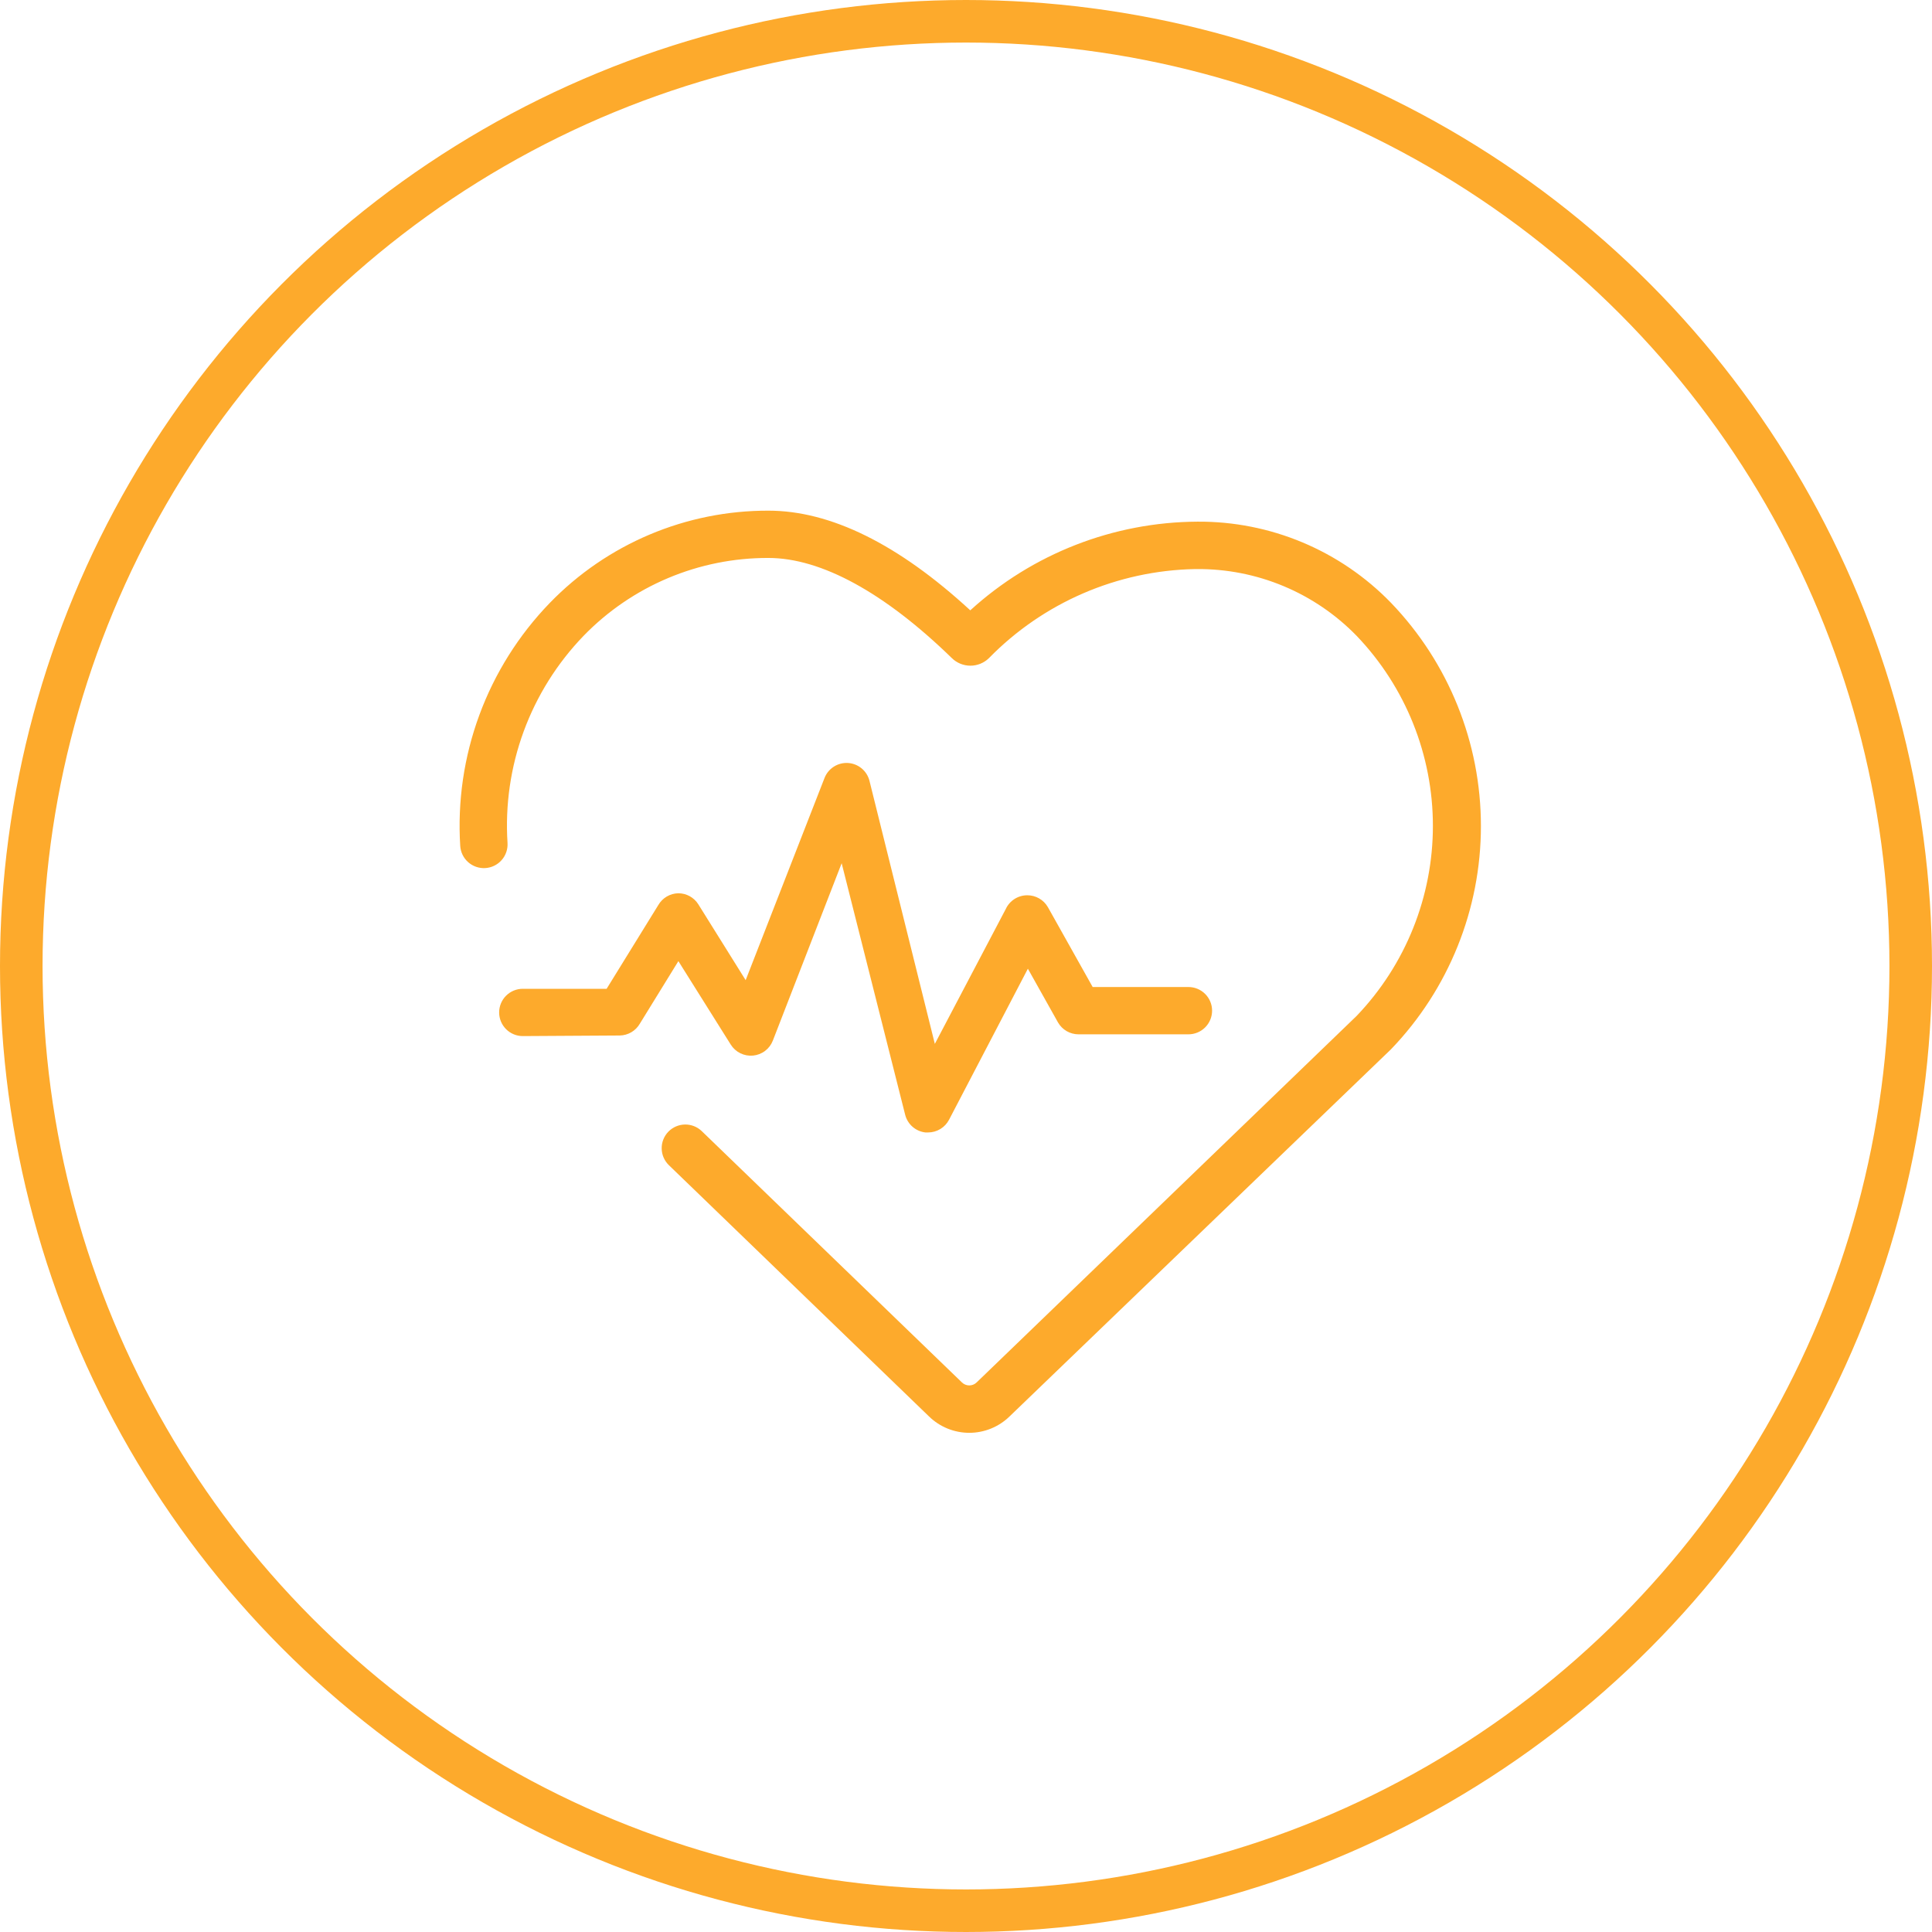
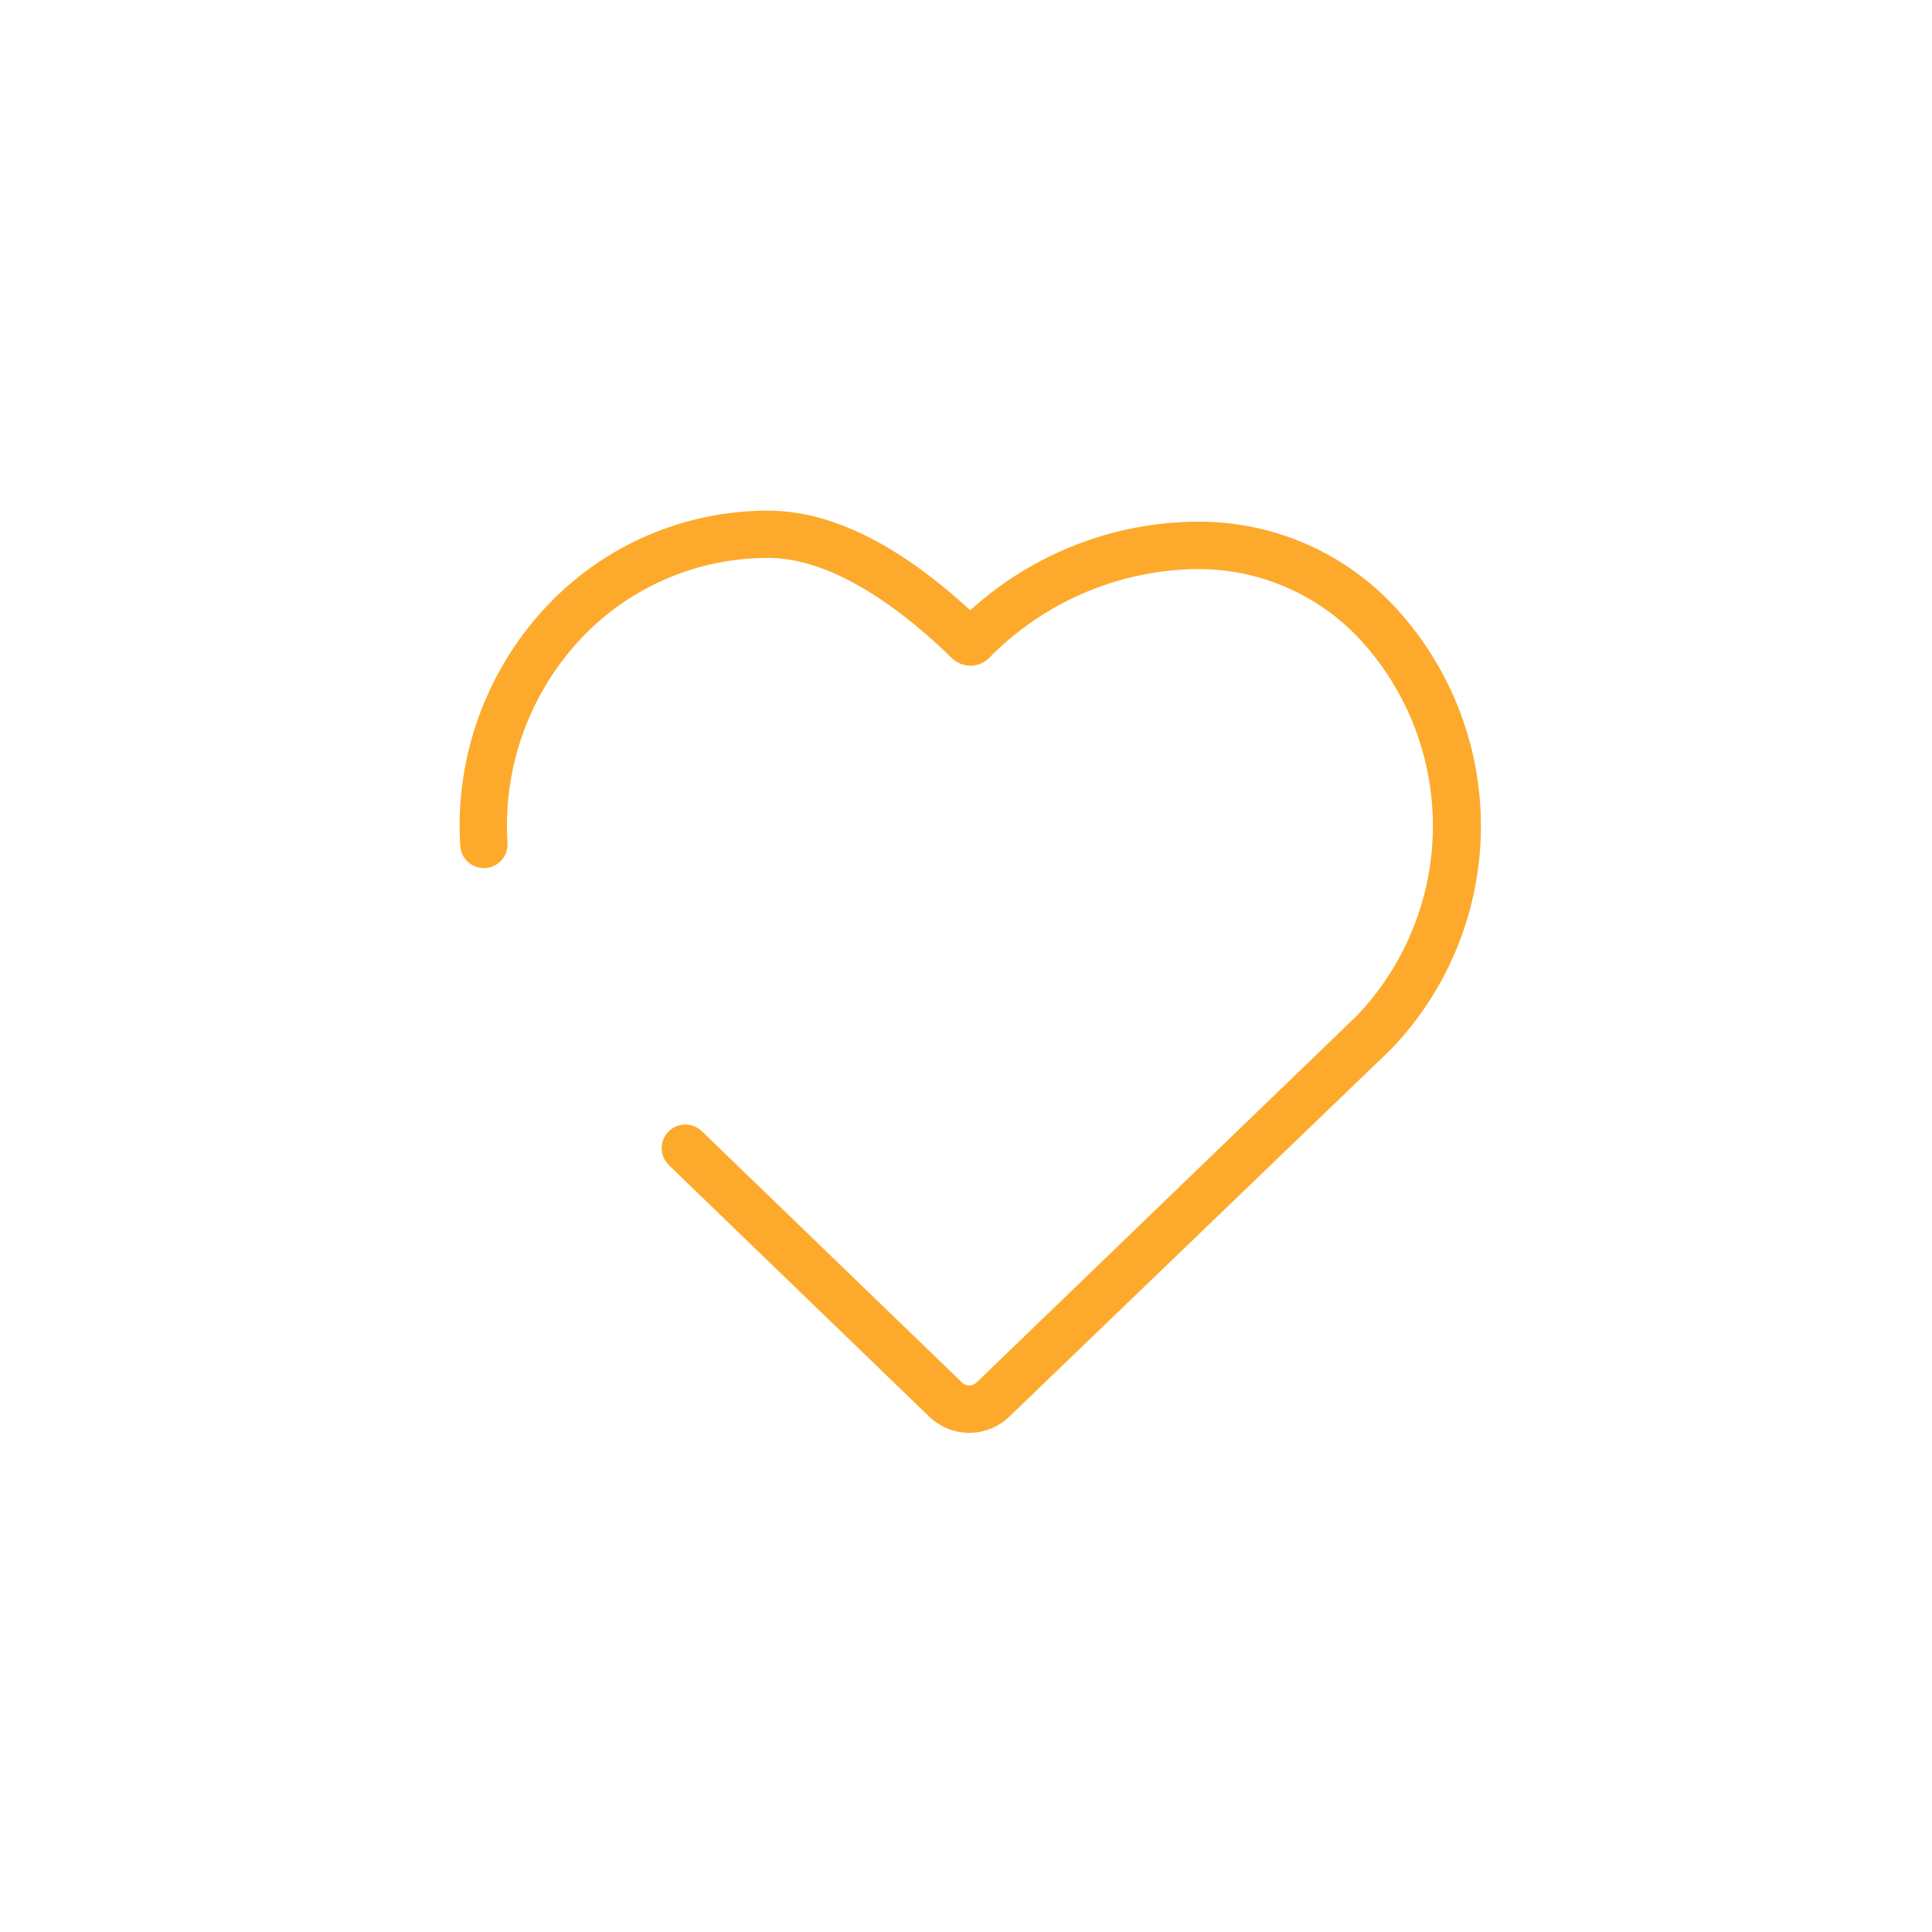
<svg xmlns="http://www.w3.org/2000/svg" width="227" height="227" viewBox="0 0 227 227" fill="none">
-   <circle cx="113.5" cy="113.5" r="111" stroke="#FDAA2C" stroke-width="5" />
  <path d="M54.074 99.383C54.118 100.12 54.453 100.809 55.005 101.299C55.558 101.789 56.282 102.039 57.019 101.995C57.756 101.951 58.445 101.616 58.935 101.063C59.425 100.511 59.675 99.787 59.631 99.05C59.345 94.595 59.991 90.129 61.529 85.938C63.068 81.748 65.463 77.924 68.563 74.712C71.383 71.803 74.761 69.494 78.494 67.921C82.227 66.348 86.239 65.544 90.29 65.557C96.472 65.557 103.931 69.627 111.836 77.323C112.418 77.895 113.201 78.215 114.017 78.215C114.833 78.215 115.616 77.895 116.198 77.323C122.581 70.799 131.271 67.042 140.397 66.863H140.606C144.106 66.834 147.576 67.515 150.807 68.864C154.037 70.213 156.961 72.202 159.401 74.712C165.15 80.722 168.358 88.719 168.358 97.035C168.358 105.353 165.15 113.349 159.401 119.36L114.753 162.424C114.522 162.652 114.21 162.78 113.885 162.78C113.56 162.78 113.248 162.652 113.017 162.424L82.455 132.904C82.192 132.65 81.882 132.451 81.542 132.317C81.203 132.184 80.84 132.118 80.475 132.125C79.737 132.138 79.035 132.443 78.523 132.973C78.011 133.504 77.731 134.216 77.744 134.954C77.757 135.691 78.062 136.393 78.593 136.905L109.155 166.425C110.42 167.658 112.118 168.348 113.885 168.348C115.652 168.348 117.349 167.658 118.615 166.425L163.43 123.291C170.212 116.241 174 106.839 174 97.056C174 87.274 170.212 77.872 163.43 70.822C160.481 67.781 156.947 65.369 153.041 63.731C149.135 62.094 144.938 61.264 140.703 61.292C130.82 61.341 121.307 65.053 114.003 71.711C105.543 63.918 97.569 60 90.29 60C85.496 59.988 80.75 60.942 76.334 62.806C71.919 64.671 67.924 67.406 64.59 70.85C60.949 74.613 58.133 79.094 56.323 84.007C54.512 88.921 53.746 94.157 54.074 99.383Z" fill="#FDAA2C" />
-   <path d="M72.816 121.666C73.296 121.658 73.766 121.526 74.18 121.283C74.594 121.039 74.938 120.692 75.178 120.277L79.706 112.928L85.86 122.735C86.134 123.172 86.524 123.524 86.987 123.752C87.449 123.98 87.966 124.075 88.479 124.026C88.992 123.977 89.482 123.786 89.893 123.475C90.304 123.163 90.62 122.744 90.806 122.263L98.891 101.425L106.351 130.973C106.488 131.521 106.789 132.013 107.213 132.386C107.638 132.758 108.165 132.992 108.726 133.057H109.046C109.552 133.057 110.049 132.918 110.482 132.656C110.916 132.394 111.269 132.019 111.505 131.571L120.77 113.817L124.313 120.138C124.558 120.562 124.91 120.913 125.335 121.157C125.759 121.401 126.24 121.529 126.73 121.527H139.635C140.372 121.527 141.079 121.234 141.6 120.713C142.121 120.192 142.414 119.485 142.414 118.748C142.414 118.012 142.121 117.305 141.6 116.784C141.079 116.263 140.372 115.97 139.635 115.97H128.383L123.118 106.579C122.873 106.155 122.521 105.804 122.096 105.56C121.672 105.316 121.19 105.188 120.701 105.19C120.17 105.189 119.649 105.34 119.201 105.626C118.753 105.911 118.396 106.319 118.173 106.802L109.838 122.652L102.155 91.729C102.009 91.16 101.686 90.651 101.233 90.277C100.779 89.903 100.219 89.683 99.632 89.647C99.046 89.612 98.463 89.763 97.968 90.08C97.472 90.397 97.09 90.862 96.877 91.409L87.611 115.164L82.054 106.26C81.805 105.861 81.459 105.533 81.049 105.304C80.638 105.076 80.176 104.955 79.706 104.954C79.226 104.962 78.756 105.094 78.342 105.337C77.928 105.581 77.585 105.927 77.345 106.343L71.274 116.179H61.425C60.688 116.179 59.981 116.471 59.46 116.992C58.939 117.513 58.647 118.22 58.647 118.957C58.647 119.694 58.939 120.4 59.46 120.921C59.981 121.443 60.688 121.735 61.425 121.735L72.816 121.666Z" fill="#FDAA2C" />
</svg>